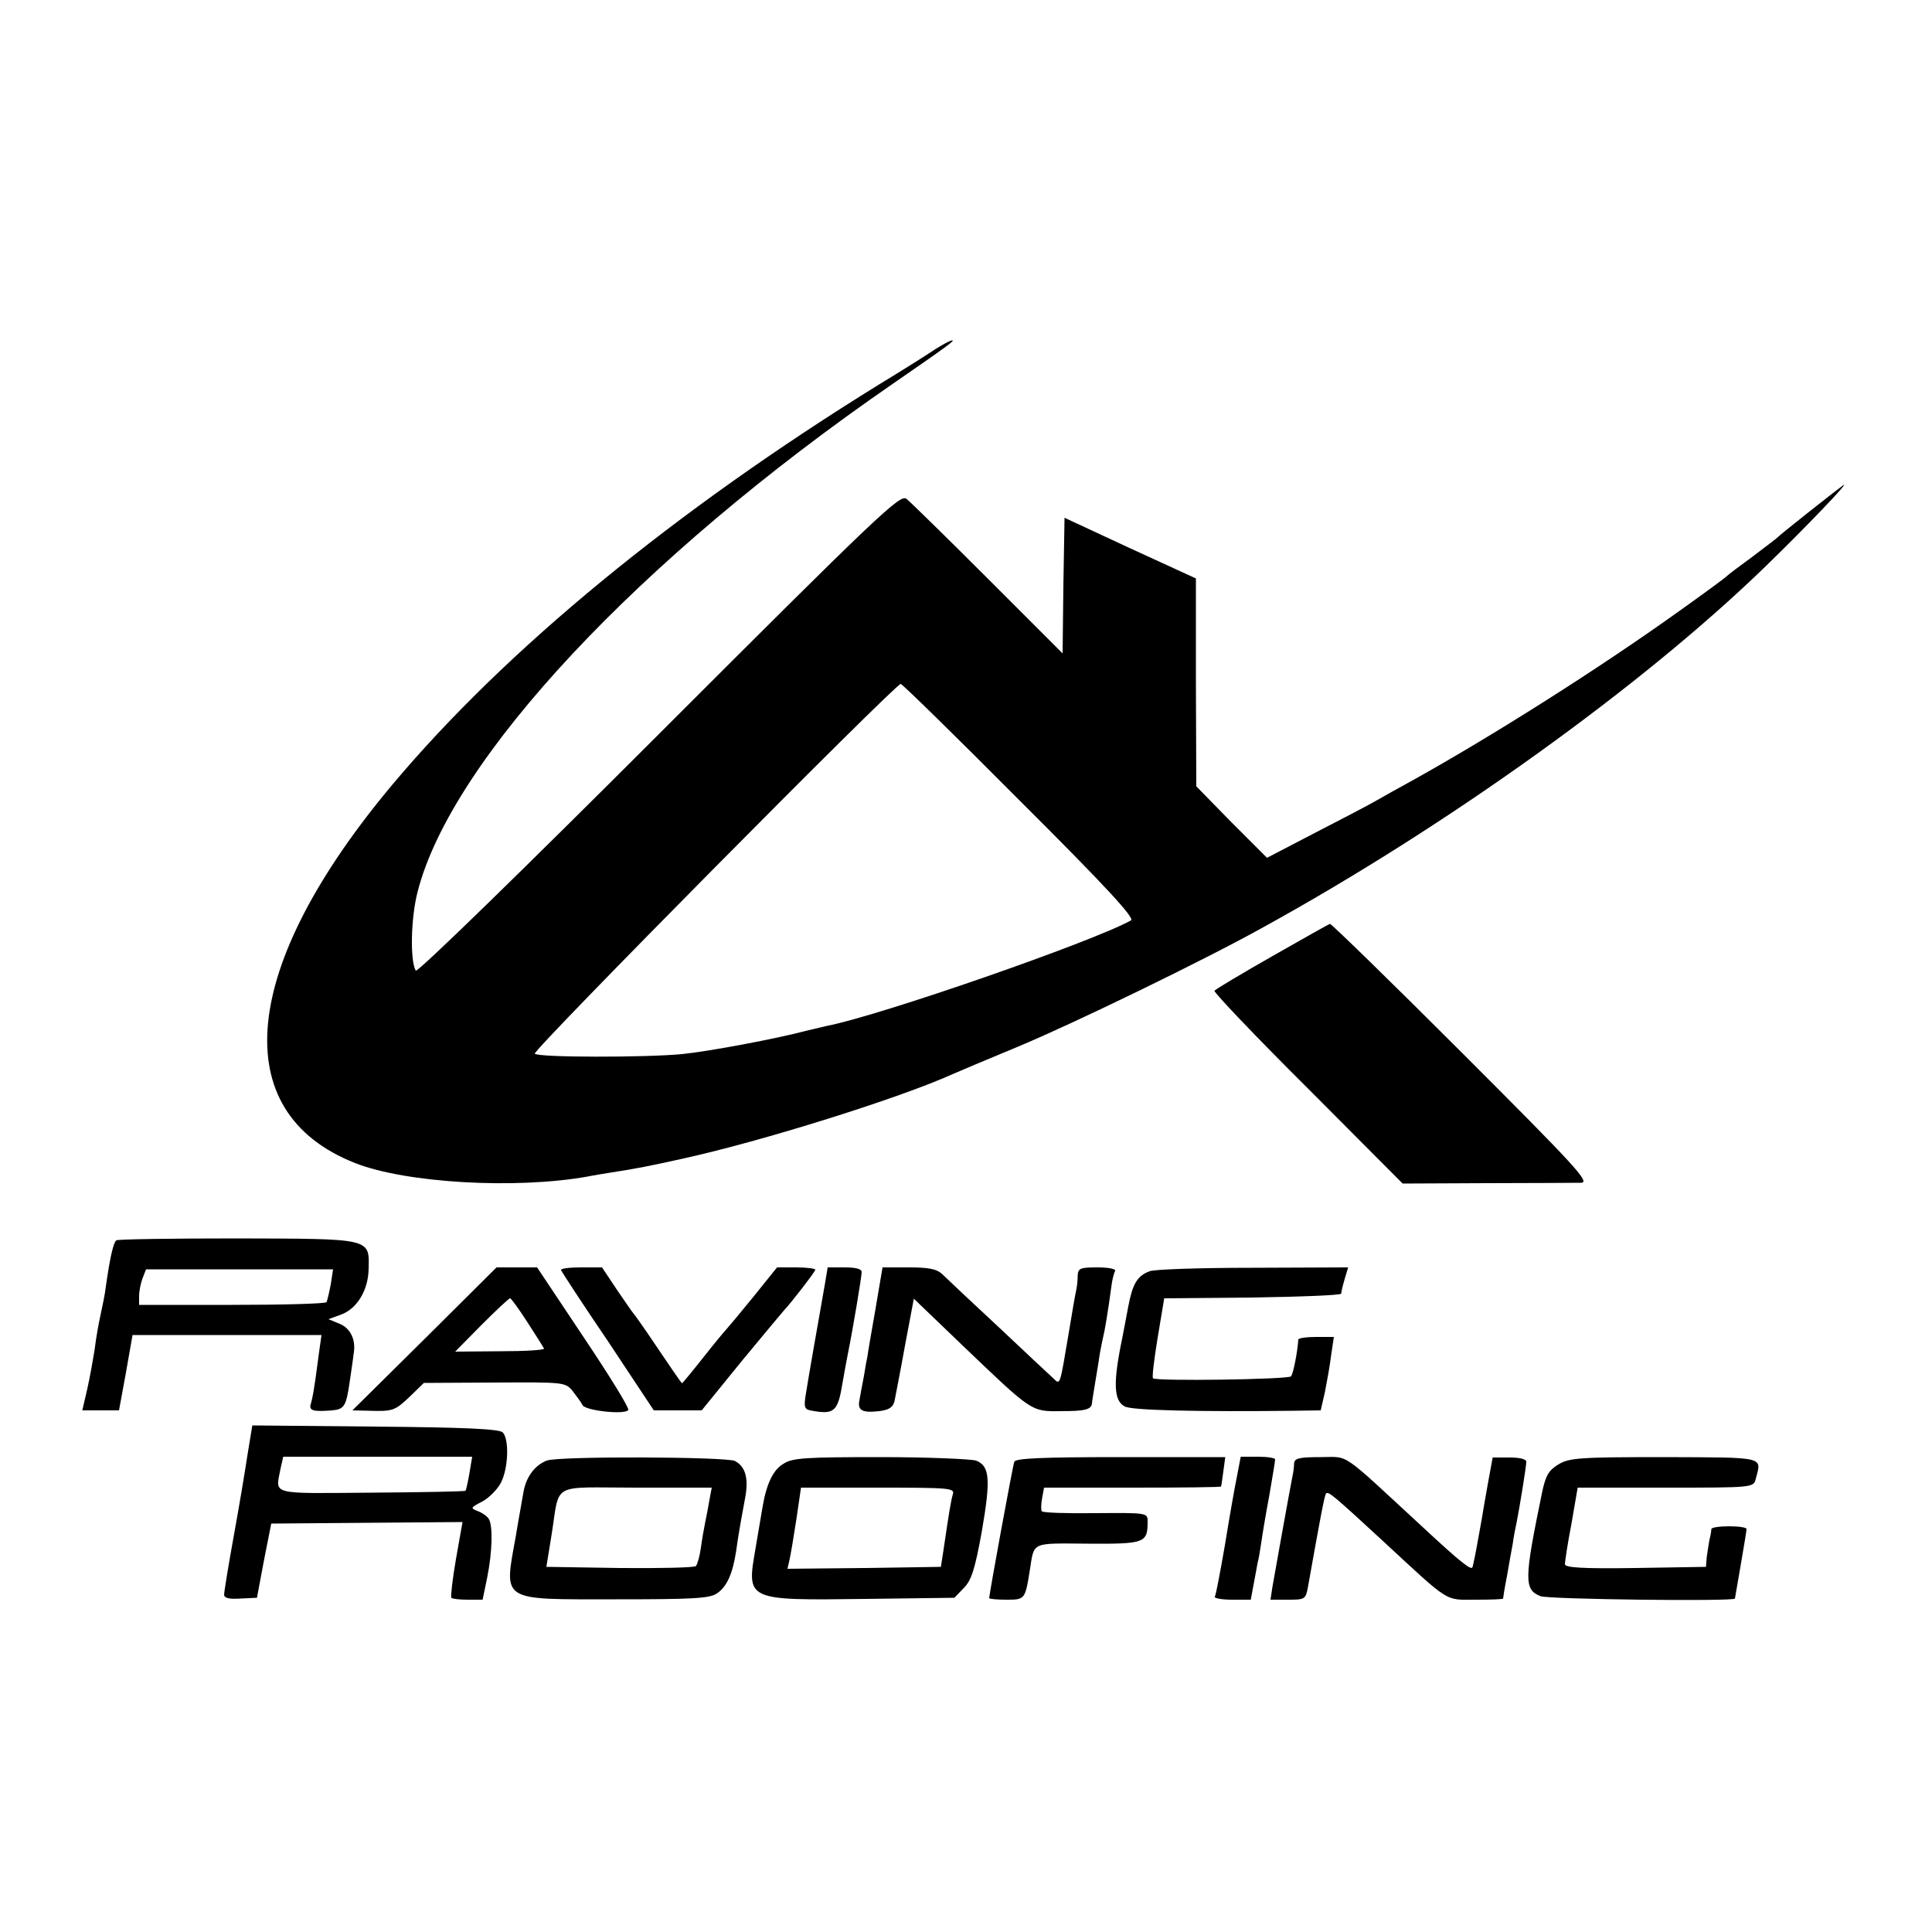
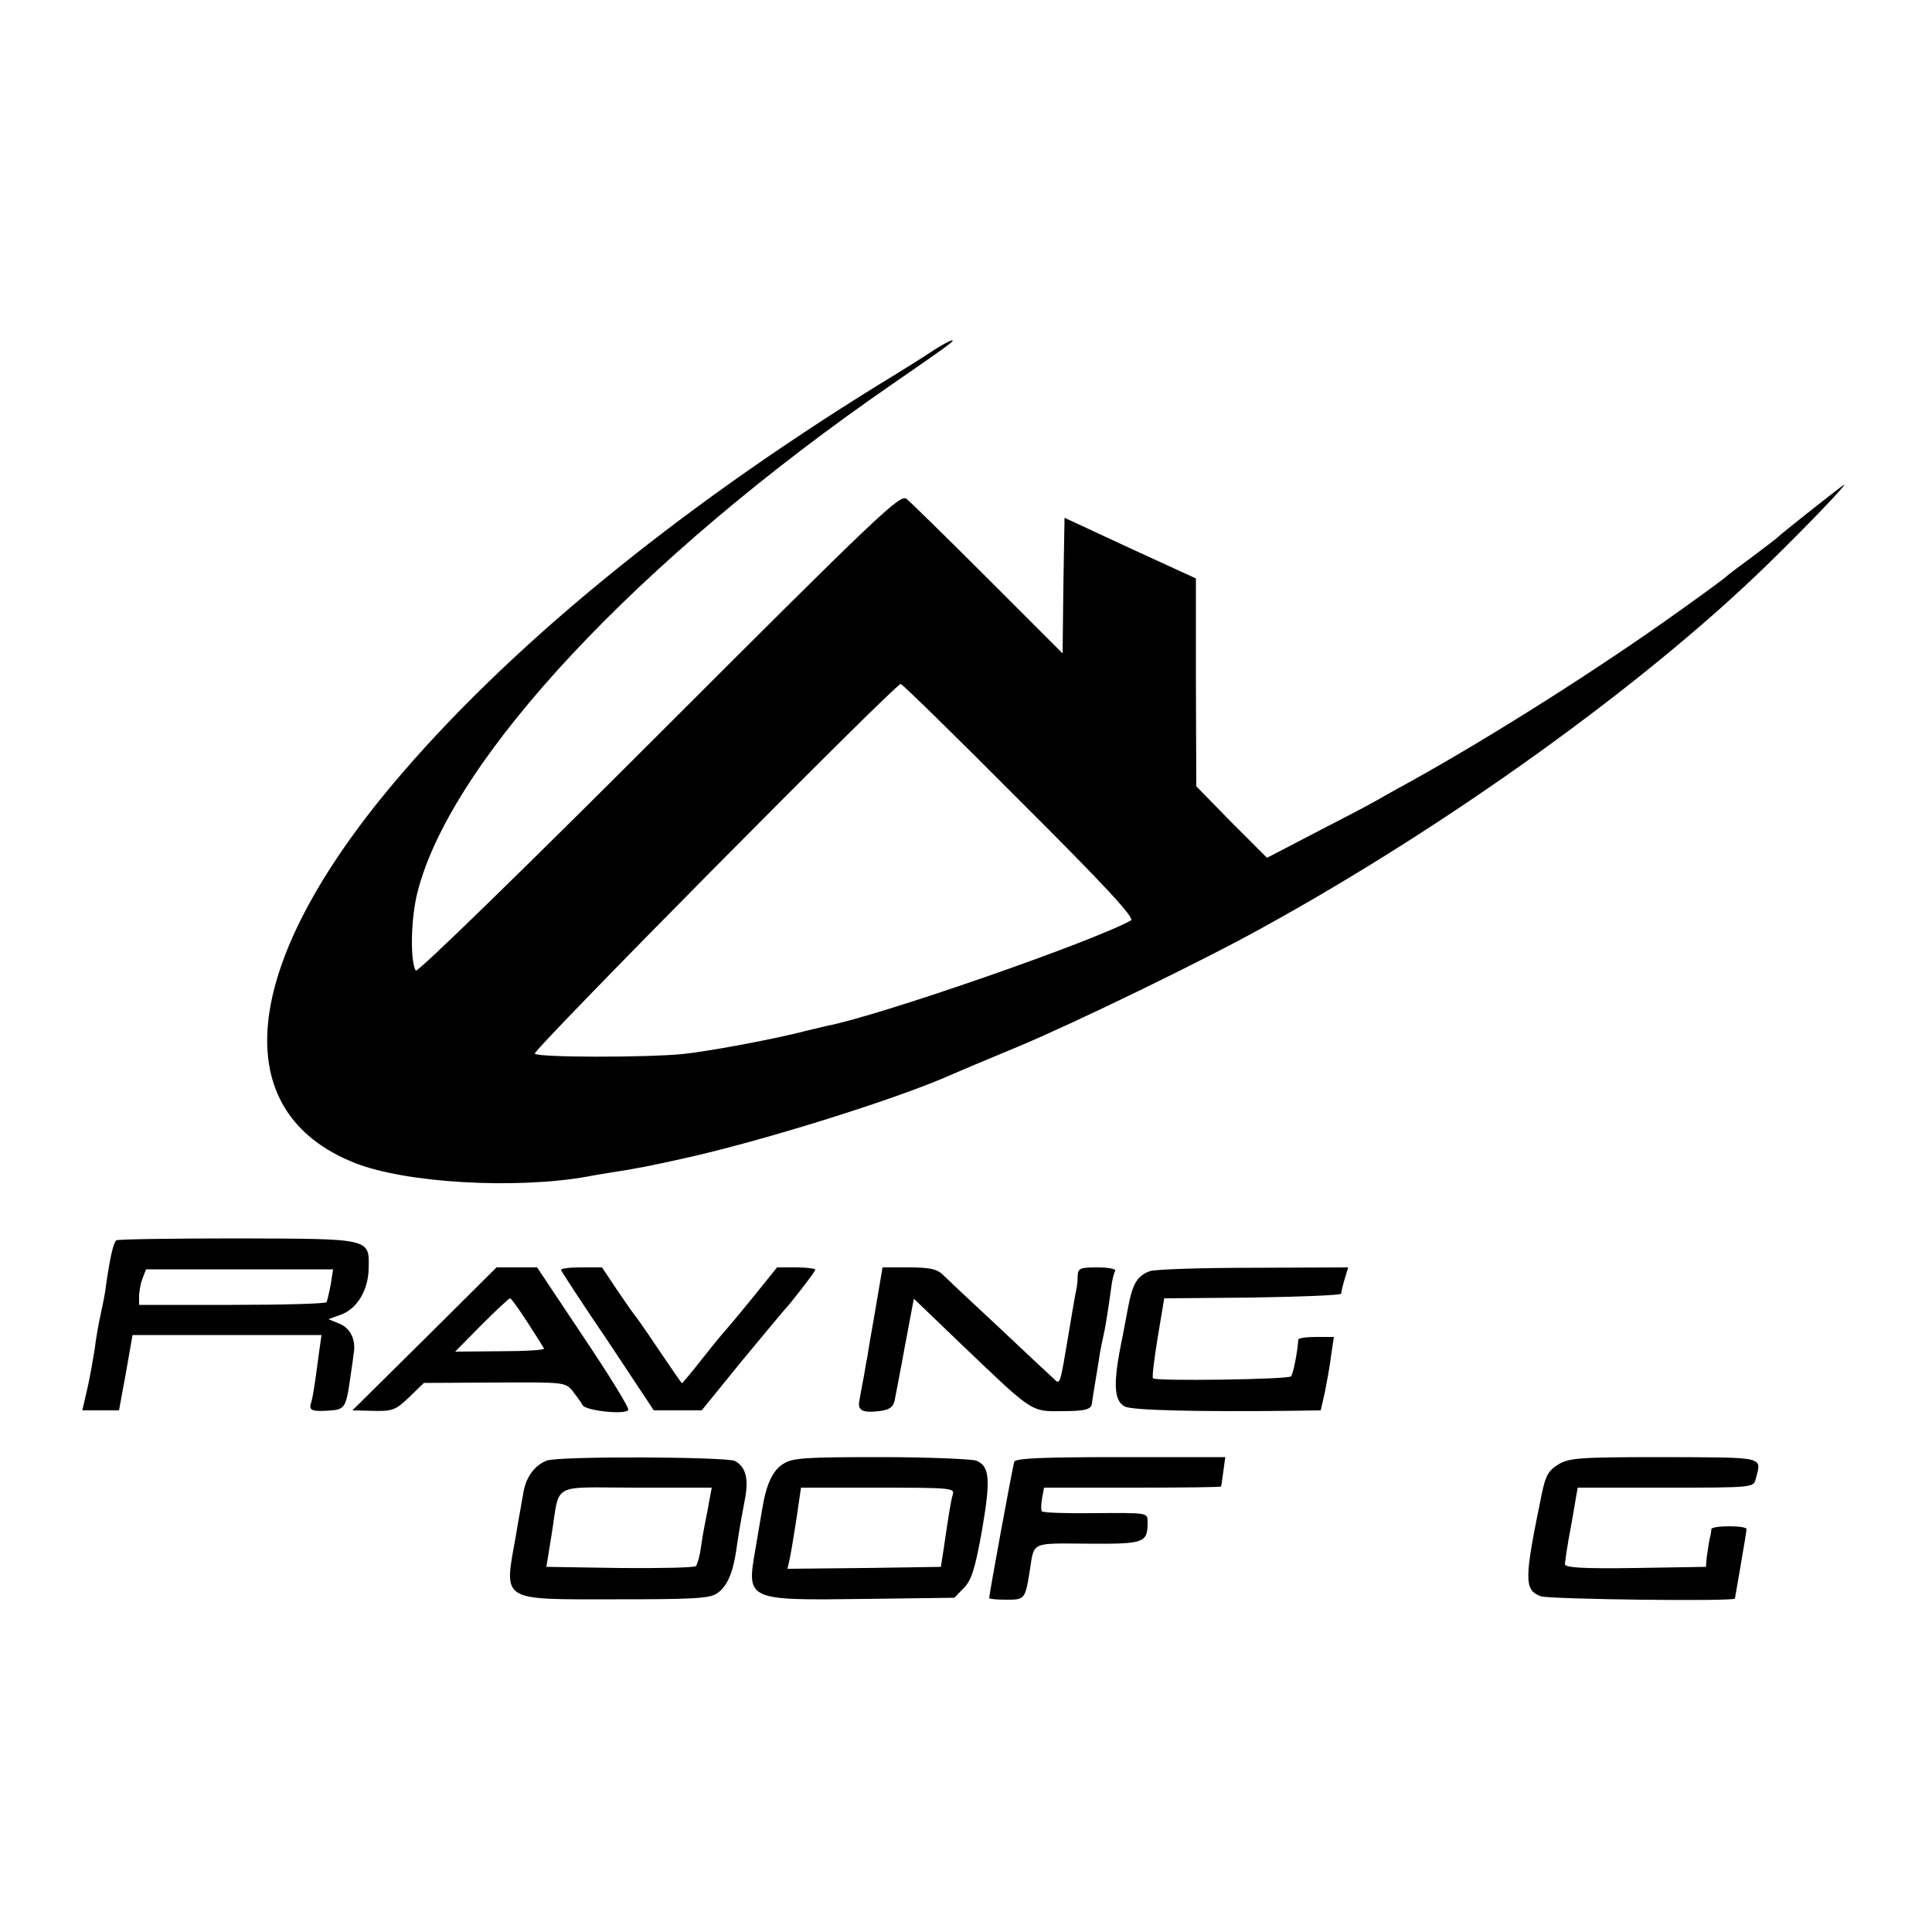
<svg xmlns="http://www.w3.org/2000/svg" version="1.0" width="500pt" height="500pt" viewBox="0 0 500 500" preserveAspectRatio="xMidYMid meet">
  <g transform="translate(0,500) scale(0.1,-0.1)" fill="#000000" stroke="none">
    <path d="M2420 4096 c-19 -13 -84 -54 -145 -91 -529 -327 -966 -686 -1259 -1035 -395 -471 -432 -848 -97 -980 132 -52 416 -68 601 -35 14 3 40 7 58 10 71 11 101 17 187 36 206 45 563 157 700 219 11 5 87 37 169 71 144 60 482 224 633 308 480 264 985 627 1303 936 102 99 221 223 200 209 -21 -15 -164 -128 -170 -135 -3 -3 -32 -25 -65 -50 -33 -24 -62 -46 -65 -49 -3 -4 -59 -45 -125 -92 -208 -149 -485 -324 -690 -438 -33 -18 -76 -42 -95 -53 -19 -11 -90 -48 -158 -83 l-123 -64 -92 92 -91 93 -1 269 0 269 -170 78 -170 79 -3 -176 -2 -175 -193 193 c-106 106 -201 199 -211 207 -16 13 -70 -38 -640 -608 -353 -353 -626 -619 -630 -613 -15 25 -13 137 5 205 88 343 572 860 1227 1312 145 100 165 115 156 114 -5 0 -25 -11 -44 -23z m219 -1168 c225 -224 298 -304 288 -310 -99 -55 -648 -246 -787 -273 -8 -2 -33 -8 -55 -13 -75 -20 -250 -53 -320 -60 -94 -9 -371 -9 -381 1 -8 7 933 957 947 957 4 0 143 -136 308 -302z" />
-     <path d="M3292 2525 c-79 -45 -146 -85 -149 -89 -3 -3 105 -117 241 -252 l246 -247 218 1 c119 0 229 1 244 1 24 1 -15 43 -308 336 -184 184 -338 334 -342 334 -4 -1 -71 -39 -150 -84z" />
    <path d="M301 1790 c-7 -5 -16 -41 -27 -119 -2 -19 -9 -52 -14 -75 -5 -22 -12 -62 -15 -88 -4 -25 -12 -71 -19 -102 l-13 -56 48 0 47 0 18 98 17 97 244 0 245 0 -7 -50 c-4 -27 -8 -63 -11 -79 -2 -15 -6 -37 -9 -47 -7 -20 4 -23 55 -19 31 3 36 11 45 74 4 28 9 60 10 71 7 36 -7 67 -36 79 l-29 12 33 12 c41 15 70 63 71 118 2 80 8 78 -339 79 -168 0 -310 -2 -314 -5z m555 -114 c-4 -21 -9 -42 -11 -46 -3 -4 -113 -7 -245 -7 l-240 0 0 23 c0 12 4 33 9 46 l9 23 242 0 242 0 -6 -39z" />
    <path d="M1099 1535 l-187 -185 42 -1 c63 -2 68 0 107 37 l36 35 183 1 c180 1 183 1 202 -22 10 -13 22 -29 26 -37 9 -14 110 -25 118 -12 3 5 -49 89 -116 189 l-120 180 -53 0 -52 0 -186 -185z m266 43 c22 -34 41 -64 43 -68 1 -4 -50 -7 -114 -7 l-116 -1 68 69 c38 38 71 69 74 69 3 0 23 -28 45 -62z" />
    <path d="M1452 1713 c2 -5 56 -88 122 -185 l118 -178 62 0 62 0 104 128 c58 70 107 129 110 132 14 14 80 99 80 104 0 3 -22 6 -49 6 l-50 0 -62 -77 c-35 -43 -66 -80 -69 -83 -3 -3 -30 -35 -59 -72 -30 -38 -55 -68 -56 -68 -1 0 -28 39 -61 88 -32 48 -61 89 -64 92 -3 3 -22 31 -44 63 l-38 57 -55 0 c-30 0 -53 -3 -51 -7z" />
-     <path d="M2135 1678 c-4 -24 -9 -52 -11 -63 -6 -33 -33 -187 -39 -226 -5 -32 -3 -37 17 -40 55 -10 66 -2 77 64 6 34 13 73 16 87 12 59 35 196 35 208 0 8 -15 12 -44 12 l-44 0 -7 -42z" />
    <path d="M2265 1608 c-11 -62 -20 -115 -20 -118 -1 -3 -5 -25 -9 -50 -5 -25 -10 -54 -12 -65 -5 -25 8 -32 51 -27 26 3 36 10 40 26 2 11 15 76 27 143 l23 122 125 -120 c182 -174 178 -172 256 -171 62 0 78 4 80 20 0 4 4 27 8 52 4 25 10 59 12 75 3 17 7 37 9 45 4 15 13 69 21 129 2 18 7 37 10 42 3 5 -18 9 -45 9 -46 0 -51 -2 -52 -22 0 -13 -2 -30 -4 -38 -2 -8 -11 -60 -20 -115 -22 -130 -21 -130 -38 -113 -8 7 -72 67 -142 133 -71 66 -137 128 -147 138 -14 13 -35 17 -86 17 l-68 0 -19 -112z" />
    <path d="M2975 1710 c-32 -12 -44 -33 -55 -91 -6 -30 -12 -65 -15 -79 -25 -119 -23 -165 6 -180 18 -10 191 -14 441 -11 l66 1 11 48 c5 26 13 69 16 95 l7 47 -46 0 c-25 0 -46 -3 -46 -7 -2 -31 -13 -89 -19 -95 -7 -8 -350 -13 -357 -5 -3 2 3 50 12 105 l17 102 229 2 c125 2 228 6 229 10 0 4 4 21 9 38 l9 30 -247 -1 c-136 0 -256 -4 -267 -9z" />
-     <path d="M641 1238 c-6 -40 -22 -136 -36 -213 -14 -77 -25 -145 -25 -152 0 -9 14 -12 43 -10 l42 2 18 96 19 96 247 2 248 2 -17 -96 c-9 -52 -14 -97 -12 -100 3 -3 22 -5 43 -5 l38 0 12 58 c13 65 15 133 4 151 -4 7 -17 16 -28 20 -20 8 -20 9 11 25 17 9 39 31 48 48 20 38 22 114 5 131 -9 9 -101 13 -330 15 l-318 3 -12 -73z m574 -50 c-4 -24 -9 -44 -10 -46 -2 -2 -112 -4 -244 -5 -266 -2 -248 -7 -235 62 l7 31 244 0 245 0 -7 -42z" />
    <path d="M1415 1220 c-31 -12 -53 -42 -60 -80 -3 -19 -13 -71 -20 -115 -31 -172 -43 -164 259 -164 195 0 242 2 261 15 26 17 41 51 50 109 6 43 10 66 23 136 10 52 2 83 -26 98 -22 11 -457 13 -487 1z m421 -102 c-3 -18 -8 -44 -11 -58 -3 -14 -8 -43 -11 -65 -3 -22 -9 -43 -13 -48 -4 -4 -93 -6 -197 -5 l-190 3 13 80 c23 142 -6 125 219 125 l196 0 -6 -32z" />
    <path d="M2028 1212 c-28 -16 -45 -54 -55 -115 -3 -18 -11 -65 -18 -106 -23 -133 -24 -133 283 -129 l232 3 24 25 c20 20 29 48 47 147 23 134 21 169 -15 183 -13 4 -124 9 -247 9 -194 0 -228 -2 -251 -17z m438 -79 c-5 -17 -10 -47 -24 -143 l-7 -45 -199 -3 -198 -2 5 22 c3 13 11 60 18 106 l12 82 199 0 c185 0 199 -1 194 -17z" />
    <path d="M2625 1217 c-4 -10 -65 -343 -65 -353 0 -2 20 -4 44 -4 48 0 49 0 61 75 12 76 1 71 151 70 147 -1 154 2 154 57 0 23 0 23 -135 22 -74 -1 -137 1 -139 5 -2 3 -2 18 1 34 l5 27 229 0 c126 0 229 1 229 3 1 1 3 19 6 39 l5 37 -271 0 c-202 0 -272 -3 -275 -12z" />
-     <path d="M3201 1178 c-6 -29 -20 -109 -31 -177 -12 -69 -23 -128 -26 -133 -3 -4 17 -8 44 -8 l49 0 8 43 c4 23 9 47 10 54 2 6 6 29 9 50 3 21 12 76 21 123 8 47 15 88 15 93 0 4 -20 7 -44 7 l-45 0 -10 -52z" />
-     <path d="M3349 1212 c0 -9 -2 -24 -4 -32 -5 -24 -46 -252 -52 -287 l-5 -33 46 0 c43 0 45 1 51 33 31 174 43 239 47 242 6 6 20 -6 148 -124 175 -162 158 -151 239 -151 39 0 71 1 71 3 0 2 4 28 10 58 5 30 12 68 15 84 2 17 7 41 10 55 8 41 25 144 25 157 0 7 -17 11 -44 11 l-43 0 -13 -71 c-7 -40 -14 -79 -15 -87 -8 -45 -19 -106 -21 -112 -1 -5 -2 -10 -3 -13 -2 -11 -29 10 -127 101 -219 202 -190 183 -266 183 -57 0 -68 -3 -69 -17z" />
    <path d="M4033 1210 c-25 -15 -33 -29 -42 -72 -47 -227 -47 -252 -4 -269 20 -8 503 -14 503 -6 0 1 7 40 15 87 8 47 15 88 15 93 0 4 -20 7 -45 7 -25 0 -45 -3 -46 -7 0 -5 -2 -17 -5 -28 -2 -11 -5 -31 -7 -45 l-2 -25 -183 -3 c-138 -2 -182 1 -182 10 0 6 7 54 17 105 l16 93 227 0 c228 0 228 0 234 23 15 58 28 55 -237 56 -221 0 -246 -2 -274 -19z" />
  </g>
</svg>